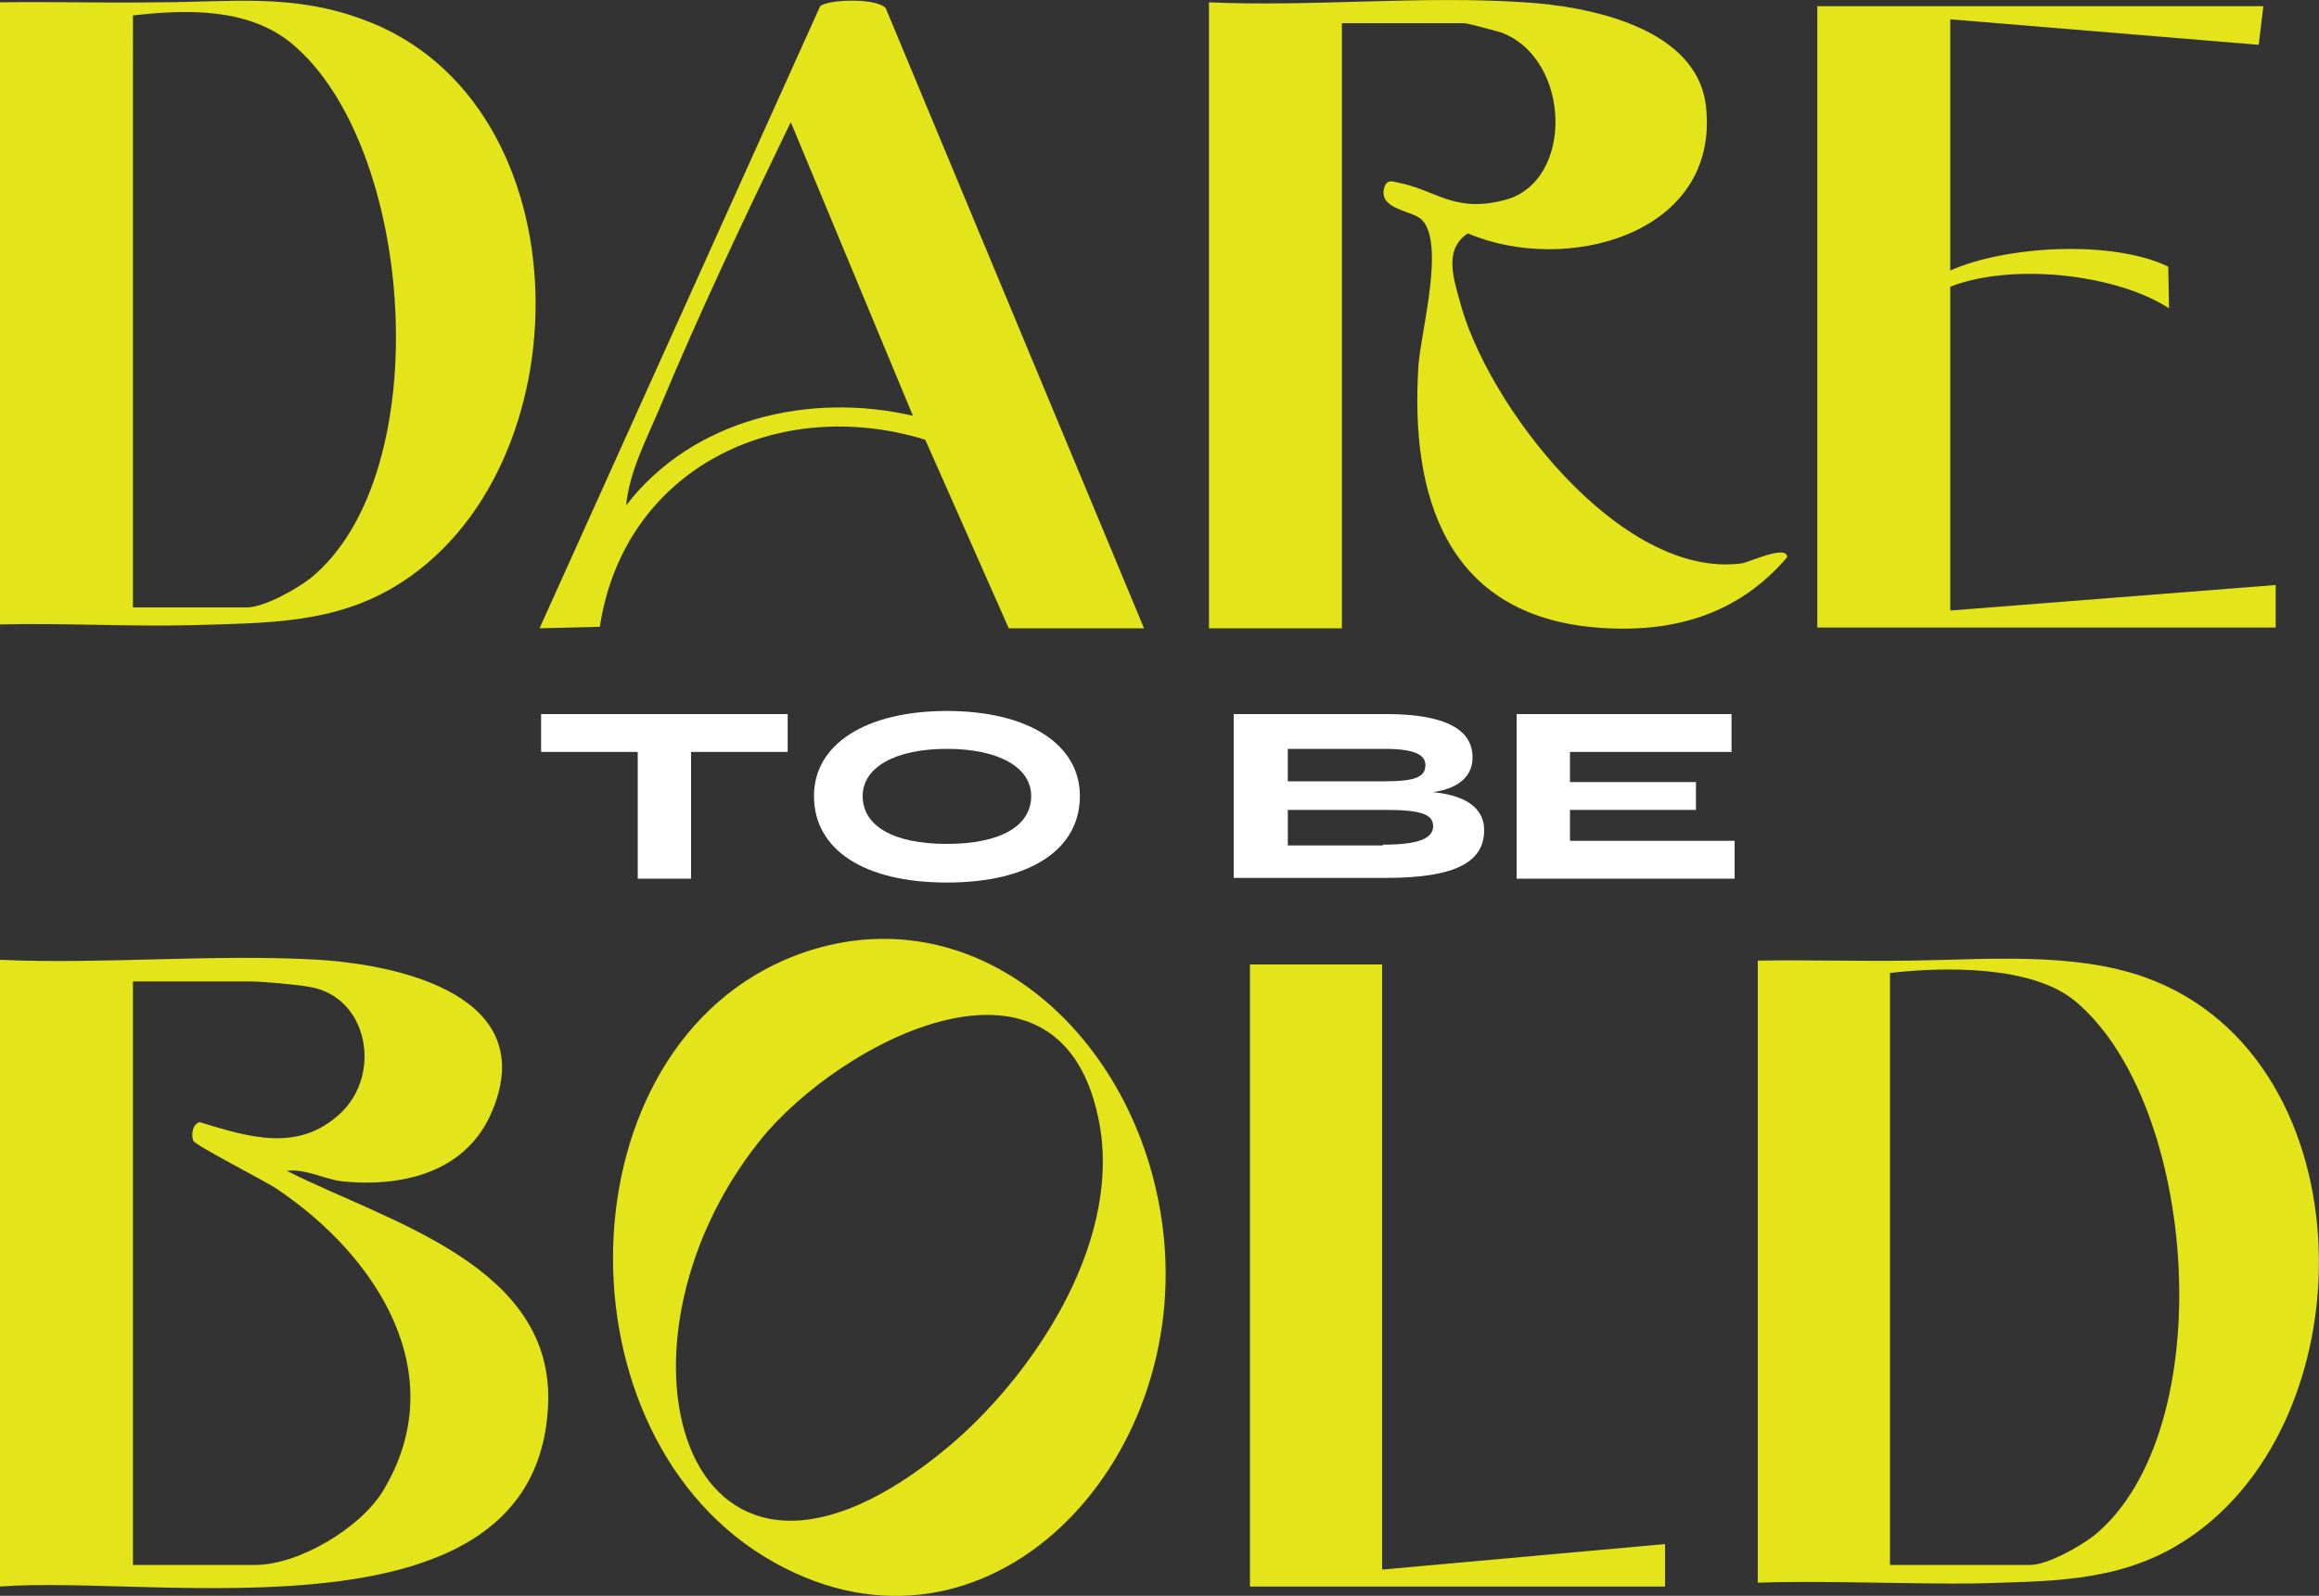
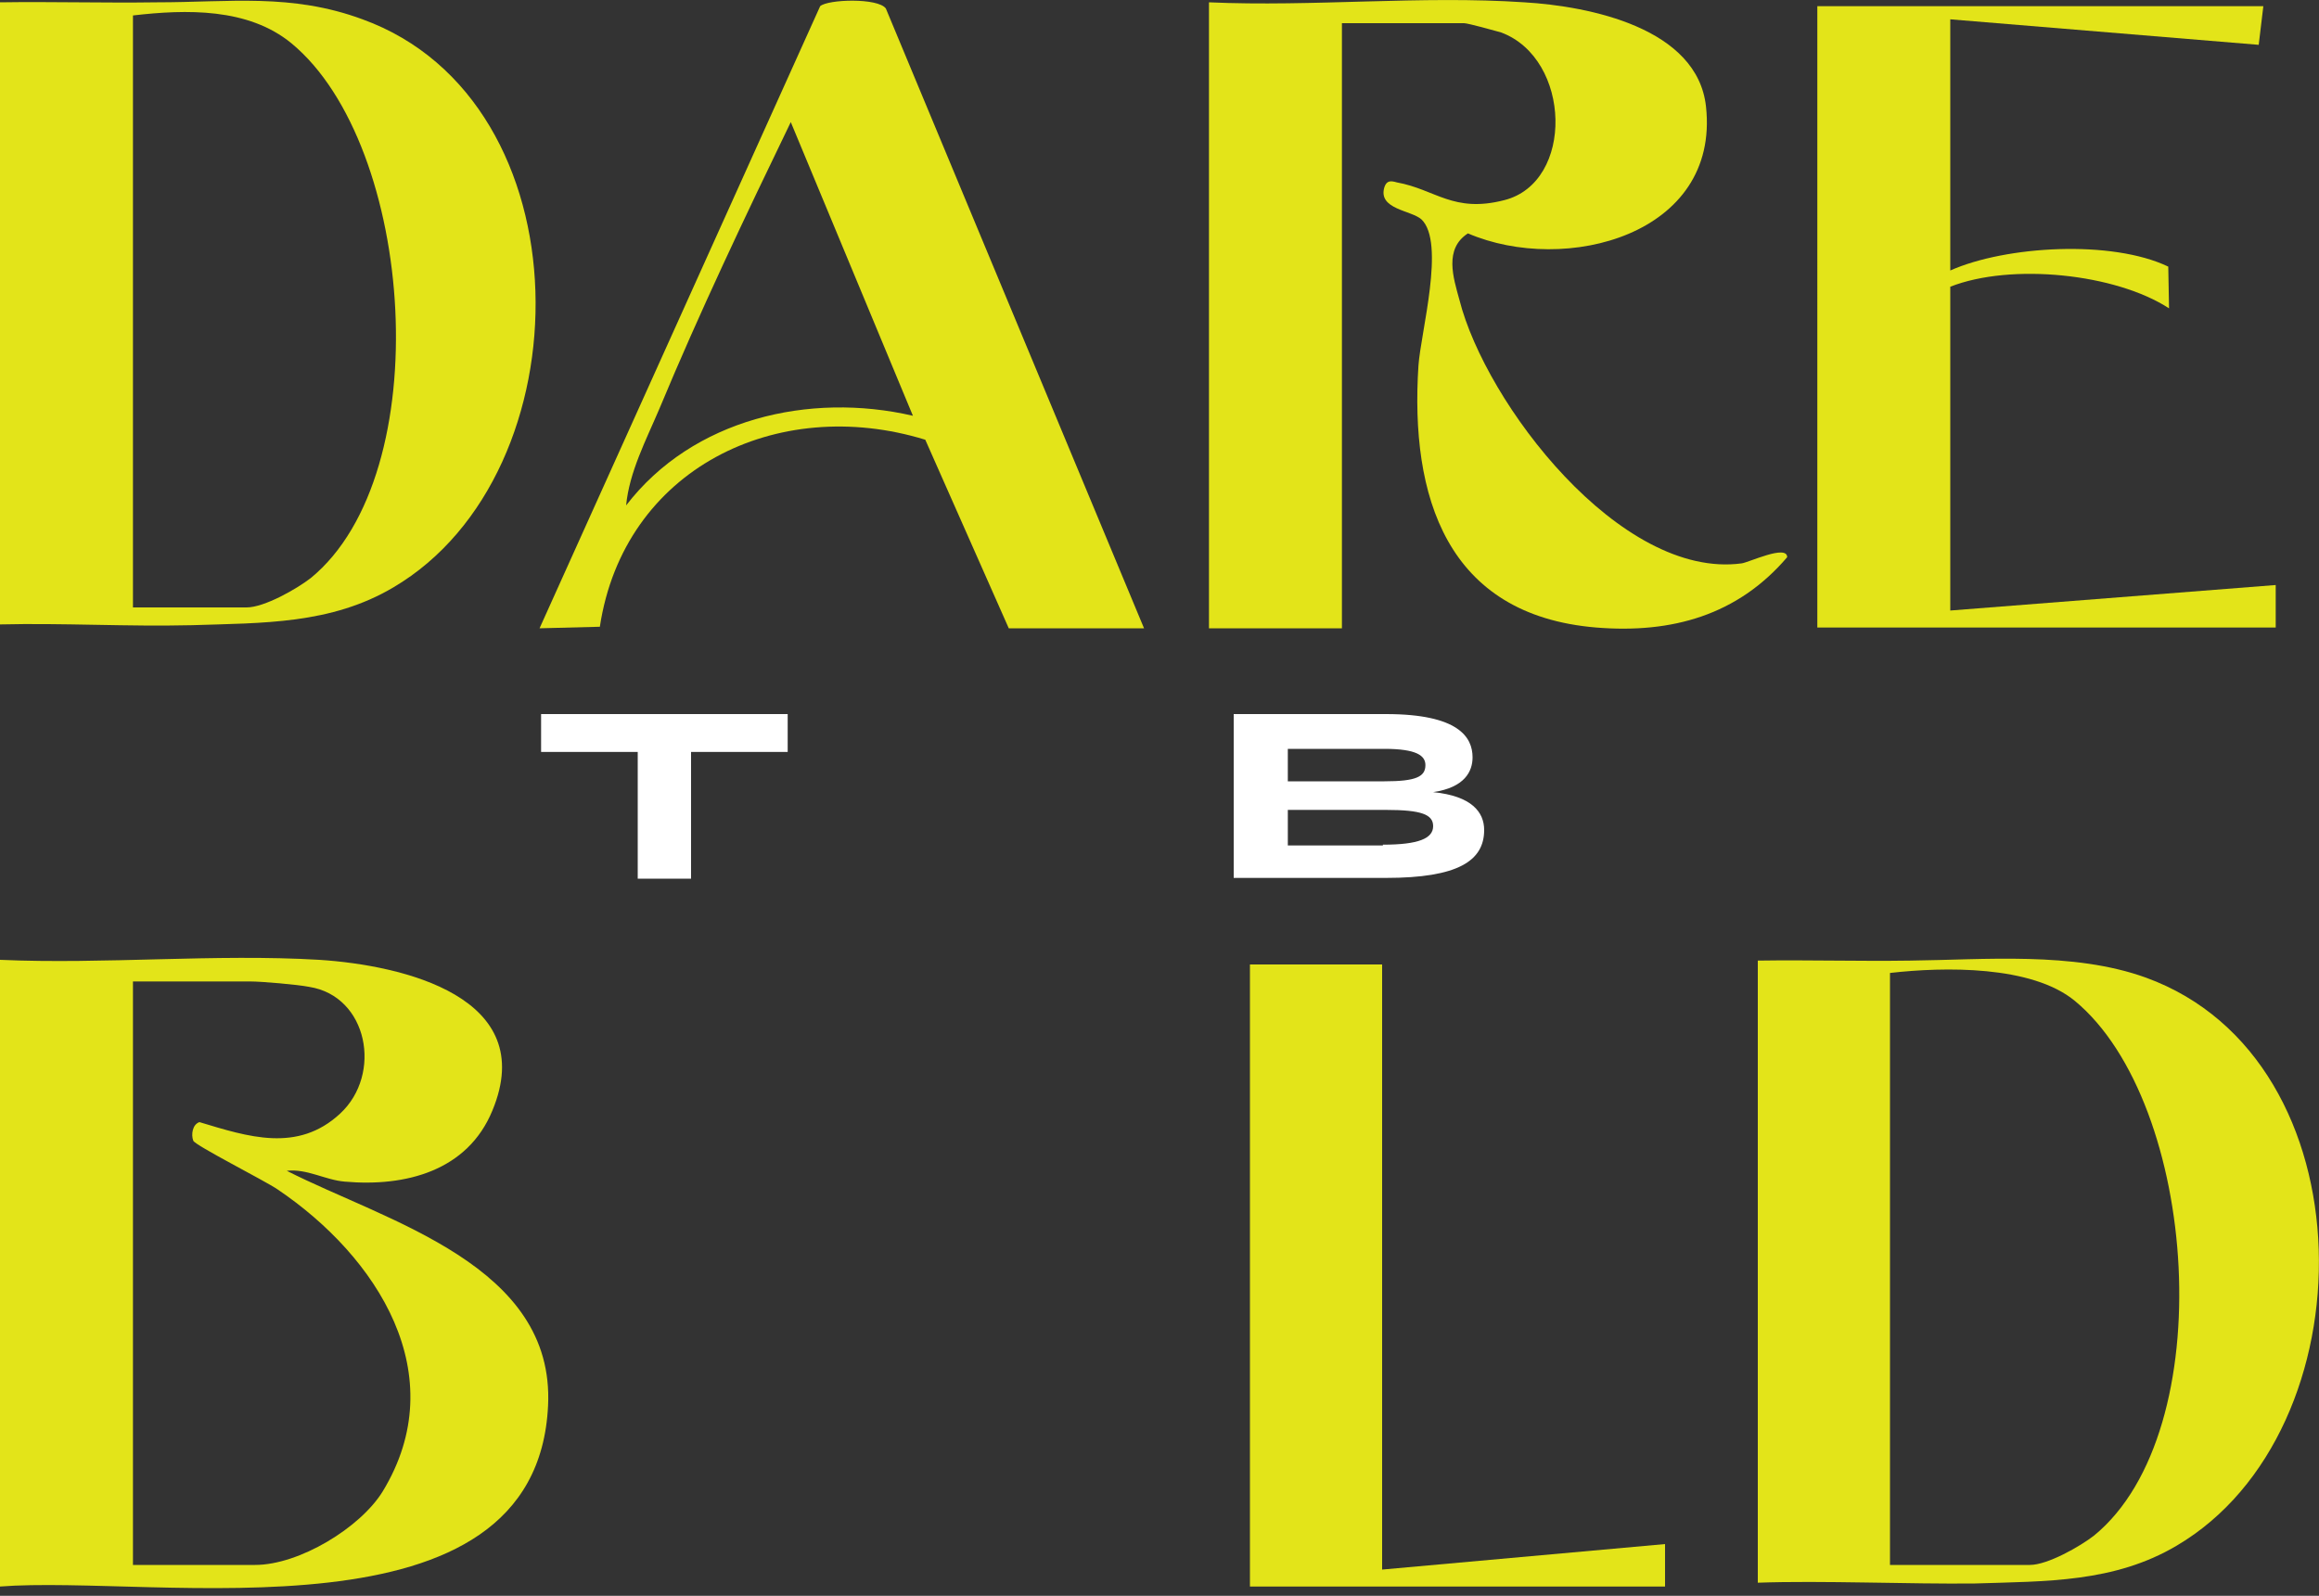
<svg xmlns="http://www.w3.org/2000/svg" version="1.1" id="Layer_1" x="0px" y="0px" viewBox="0 0 300 206.5" style="enable-background:new 0 0 300 206.5;" xml:space="preserve">
  <rect x="0" y="0" width="300" height="206.5" fill="#333333" stroke="none" />
  <style type="text/css">
	.st0{fill:#E3E419;}
	.st1{fill:#FFFFFF;}
</style>
  <path class="st0" d="M156.4,0.3c13.4,0.6,27.5-0.9,40.8,0c8.4,0.5,22.4,3.3,23.5,13.5c1.8,16.6-18.2,21.8-30.8,16.4  c-3.1,2-1.9,5.7-1.1,8.6c3.4,13.4,20.8,36.2,36.5,34.1c0.9-0.1,5.9-2.5,5.9-0.8c-6.4,7.5-14.9,9.9-24.7,9.1  c-19.4-1.6-24.1-17-23-33.9c0.3-4.3,3.5-15.9,0.4-18.9c-1.3-1.2-5.7-1.3-4.8-4.2c0.3-0.9,0.9-0.8,1.6-0.6c5,0.9,7.3,4,13.9,2.3  c9.1-2.3,8.7-18.3-0.4-21.7C193.5,4,189.9,3,189.4,3h-15.8v78.3h-17.2V0.3z" />
  <path class="st0" d="M17.2,78.6h14.7c2.3,0,6.5-2.4,8.3-3.8c16.5-13.5,13.5-56-2.5-69.2c-5.6-4.6-13.6-4.4-20.5-3.6V78.6z M0,80.8  V0.3c6.7-0.1,13.5,0.1,20.3,0c9.4,0,17.4-1.2,26.6,2.2c29.2,10.6,29.1,58.7,4,73.5c-8.1,4.8-16.9,4.6-26.1,4.9  C16.5,81.1,8.2,80.6,0,80.8" />
  <path class="st0" d="M118.1,53.8l-15.8-38c-5.9,12.2-11.8,24.6-17,37.1c-1.7,4-3.9,8.2-4.3,12.5C89.6,54.2,104.7,50.7,118.1,53.8   M148,81.3h-17.5l-10.8-24.4c-19.2-5.9-39,3.8-42.1,24.2l-7.8,0.2l36.3-80.5c1-0.9,7.5-1.1,8.5,0.3L148,81.3z" />
  <path class="st0" d="M292.8,0.8l-0.6,5l-39.9-3.3V35c7.2-3.2,20.9-4,28.2-0.5l0.1,5.4c-6.9-4.5-20.4-5.9-28.3-2.8v41.9l42.1-3.3  l0,5.5h-59.3V0.8H292.8z" />
  <path class="st0" d="M17.2,202.5H33c5.7,0,13.6-4.8,16.5-9.5c9.2-15.1-0.7-30.4-13.6-39.1c-1.6-1.1-10.7-5.7-10.9-6.3  c-0.3-0.8-0.1-2.1,0.8-2.4c6.3,1.9,12.7,4,18.2-1.1c5.5-5.1,3.6-15.2-4-16.4c-1.5-0.3-6.2-0.7-7.6-0.7H17.2V202.5z M0,124.2  c13.5,0.6,27.8-0.8,41.3,0c10.8,0.7,28.5,4.8,22.4,19.5c-3.2,7.8-11.2,9.9-19.1,9.2c-2.5-0.2-4.9-1.7-7.5-1.4  c13,6.6,34.7,12.2,33.8,30.4c-1.5,31.4-50.6,21.8-71,23.4V124.2z" />
  <path class="st0" d="M244.6,202.5h18c2.3,0,6.5-2.4,8.3-3.8c16.5-13.5,13.5-56-2.5-69.2c-5.6-4.6-16.9-4.4-23.9-3.6V202.5z   M227.4,204.8v-80.5c6.6-0.1,13.1,0.1,19.7,0c9.5-0.1,21.1-1.2,30.5,2.2c29.2,10.6,29.1,58.7,4,73.5c-8.1,4.8-16.9,4.6-26.1,4.9  C247.2,205,235.6,204.5,227.4,204.8" />
-   <path class="st0" d="M142.3,145.8c-4.5-26.3-33.6-11.2-44,1.8c-21.7,27.1-9.5,67.9,24.4,39.6C133.3,178.3,144.9,161.4,142.3,145.8   M150.4,158.7c4,30.8-22.8,58.8-50.2,43.5c-28.8-16-27.8-67,2.8-78.6C125.9,115,147.2,133.8,150.4,158.7" />
  <polygon class="st0" points="178.8,124.8 178.8,203.1 215.4,199.8 215.4,205.3 161.7,205.3 161.7,124.8 " />
  <path class="st1" d="M178.9,109.3c4.6,0,6.5-0.8,6.5-2.4c0-1.5-1.5-2.1-6.1-2.1h-12.7v4.6H178.9z M179.1,101.1  c4.1,0,5.3-0.6,5.3-2.1c0-1.2-1.1-2.1-5.3-2.1h-12.5v4.2H179.1z M159.6,92.4h19.7c9.4,0,11.2,3,11.2,5.6c0,1.8-1,3.9-5.1,4.5v0  c5,0.5,6.6,2.6,6.6,4.9c0,4-3.4,6.2-12.7,6.2h-19.7V92.4z" />
-   <polygon class="st1" points="196.2,92.4 224,92.4 224,97.3 203.1,97.3 203.1,101.2 219.4,101.2 219.4,104.8 203.1,104.8   203.1,108.8 224.4,108.8 224.4,113.7 196.2,113.7 " />
  <polygon class="st1" points="82.5,97.3 70,97.3 70,92.4 101.9,92.4 101.9,97.3 89.4,97.3 89.4,113.7 82.5,113.7 " />
-   <path class="st1" d="M133.4,103c0-3.7-4.2-6.1-10.9-6.1c-6.7,0-10.9,2.4-10.9,6.1c0,3.9,4,6.2,10.9,6.2S133.4,106.9,133.4,103   M105.3,103c0-6.7,6.7-11,17.2-11c10.5,0,17.2,4.3,17.2,11c0,6.9-6.4,11.2-17.2,11.2S105.3,109.9,105.3,103" />
</svg>